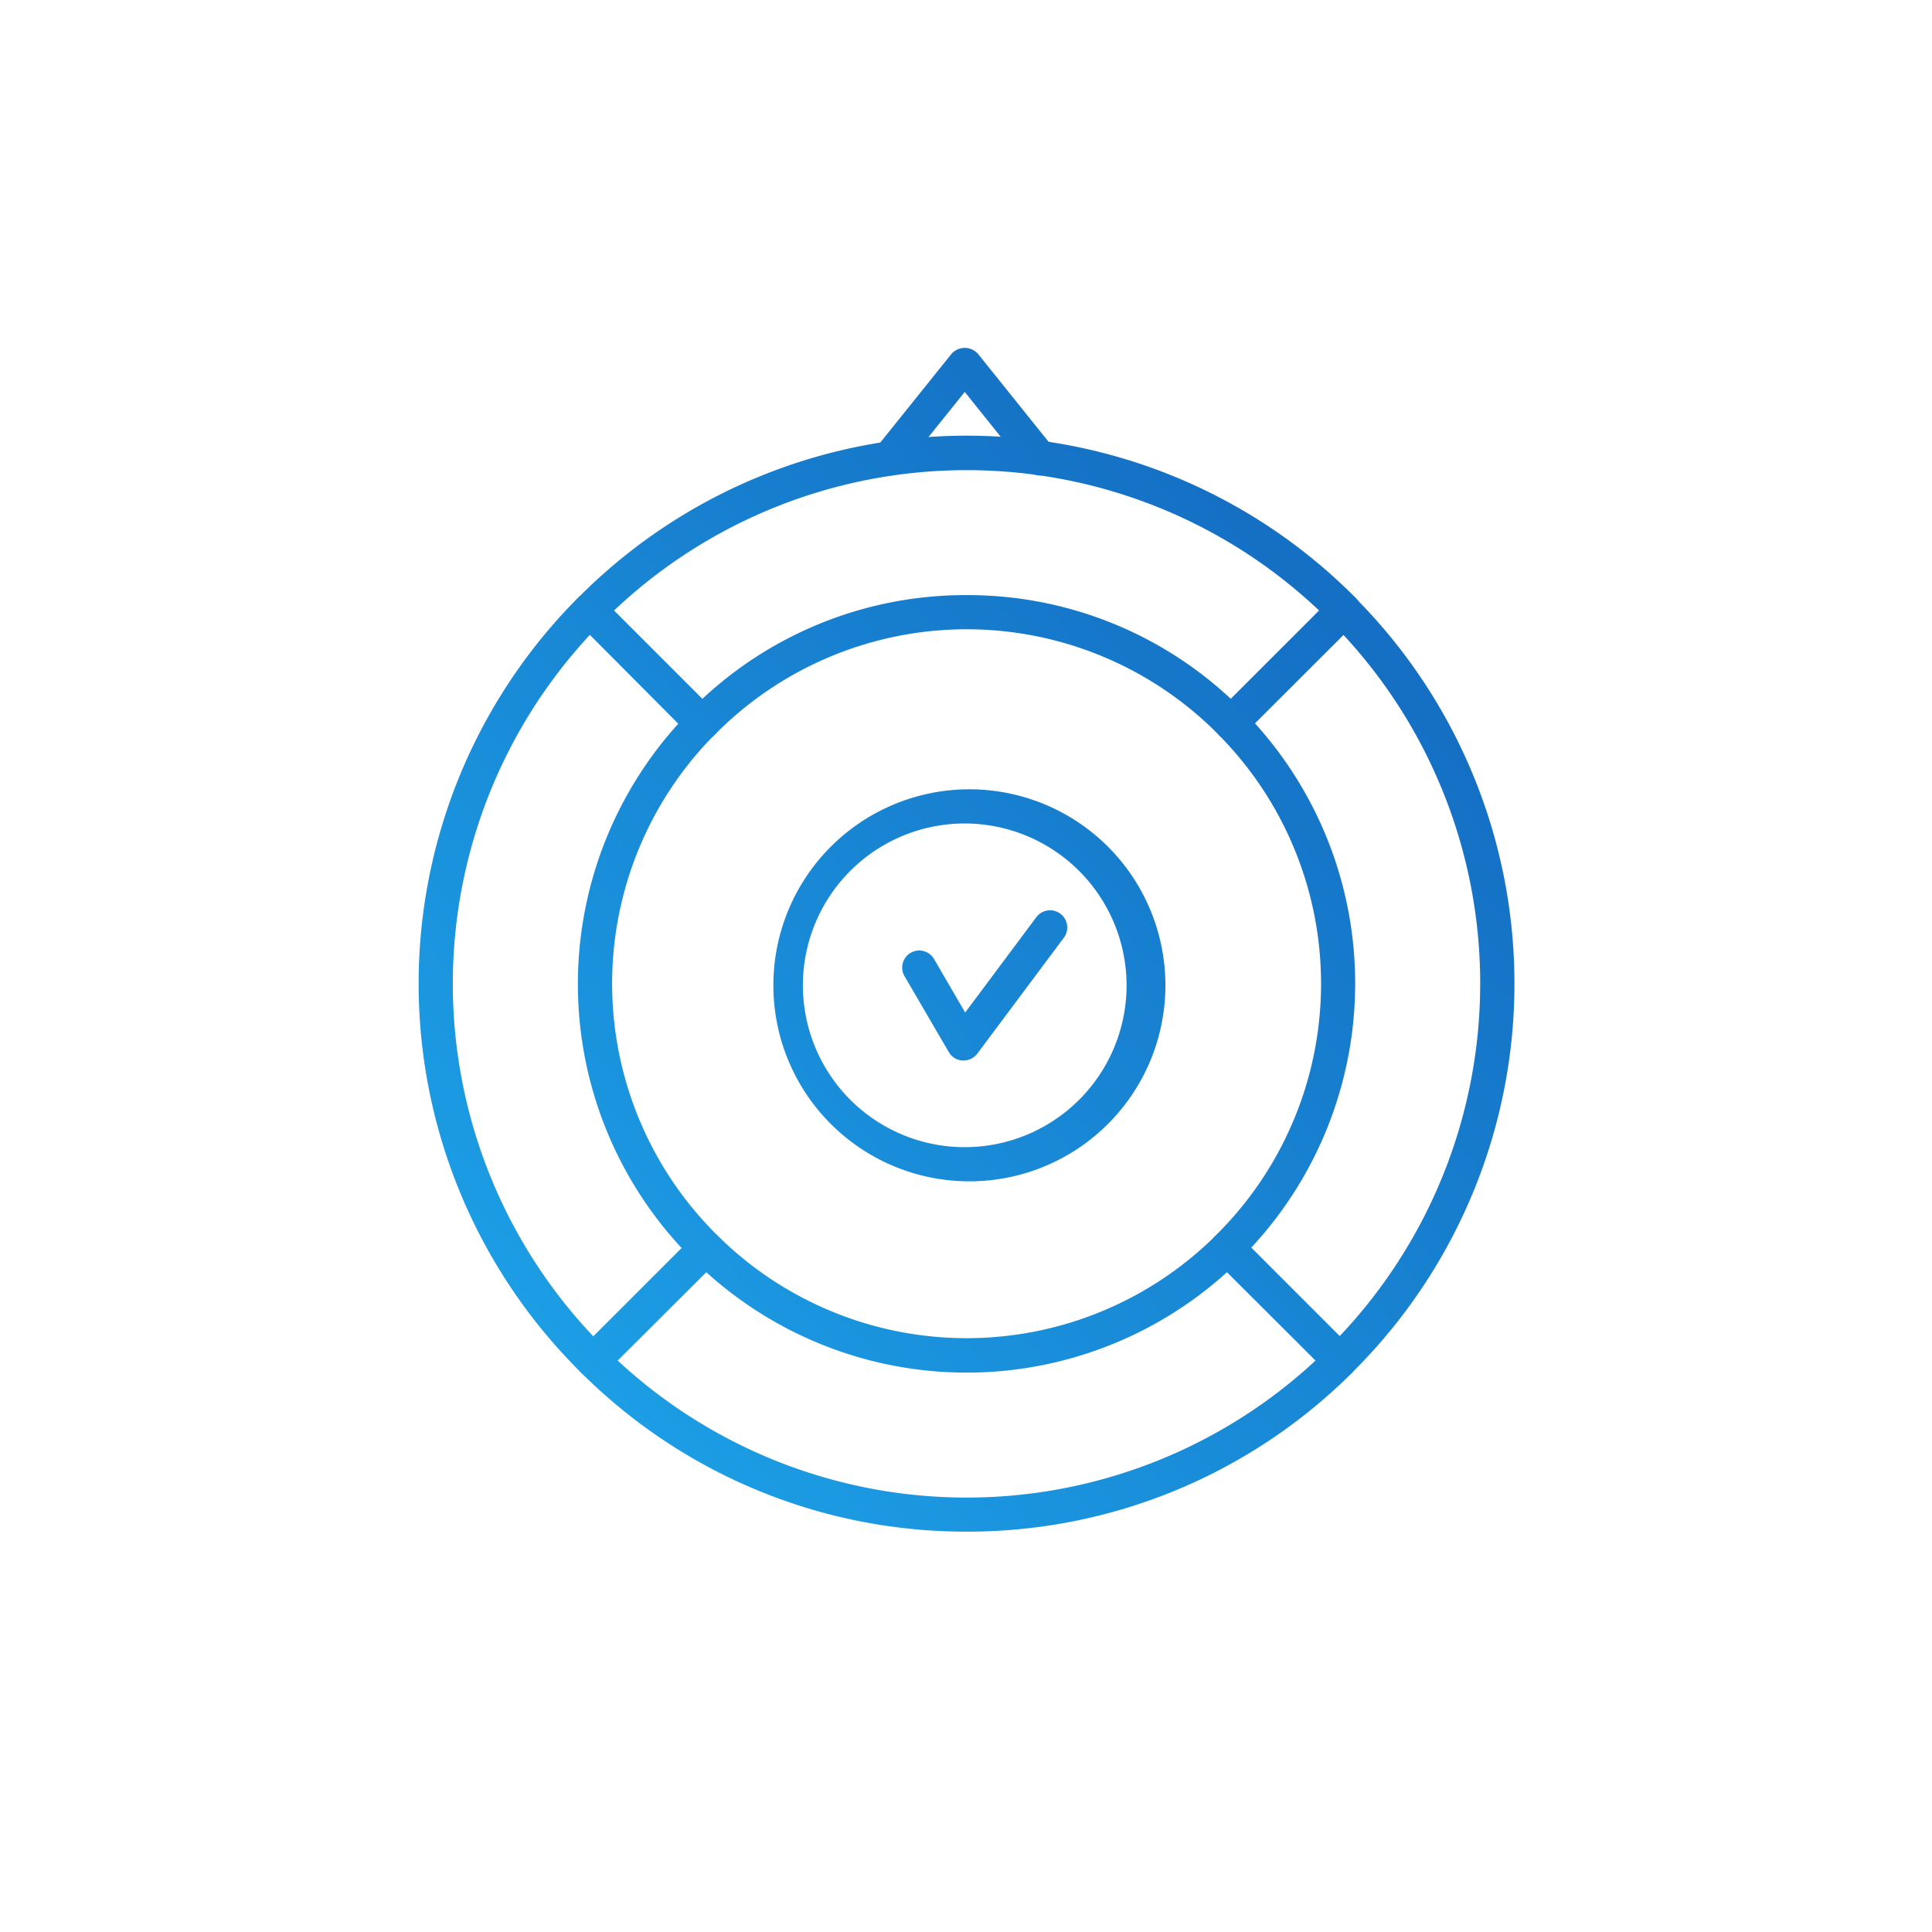
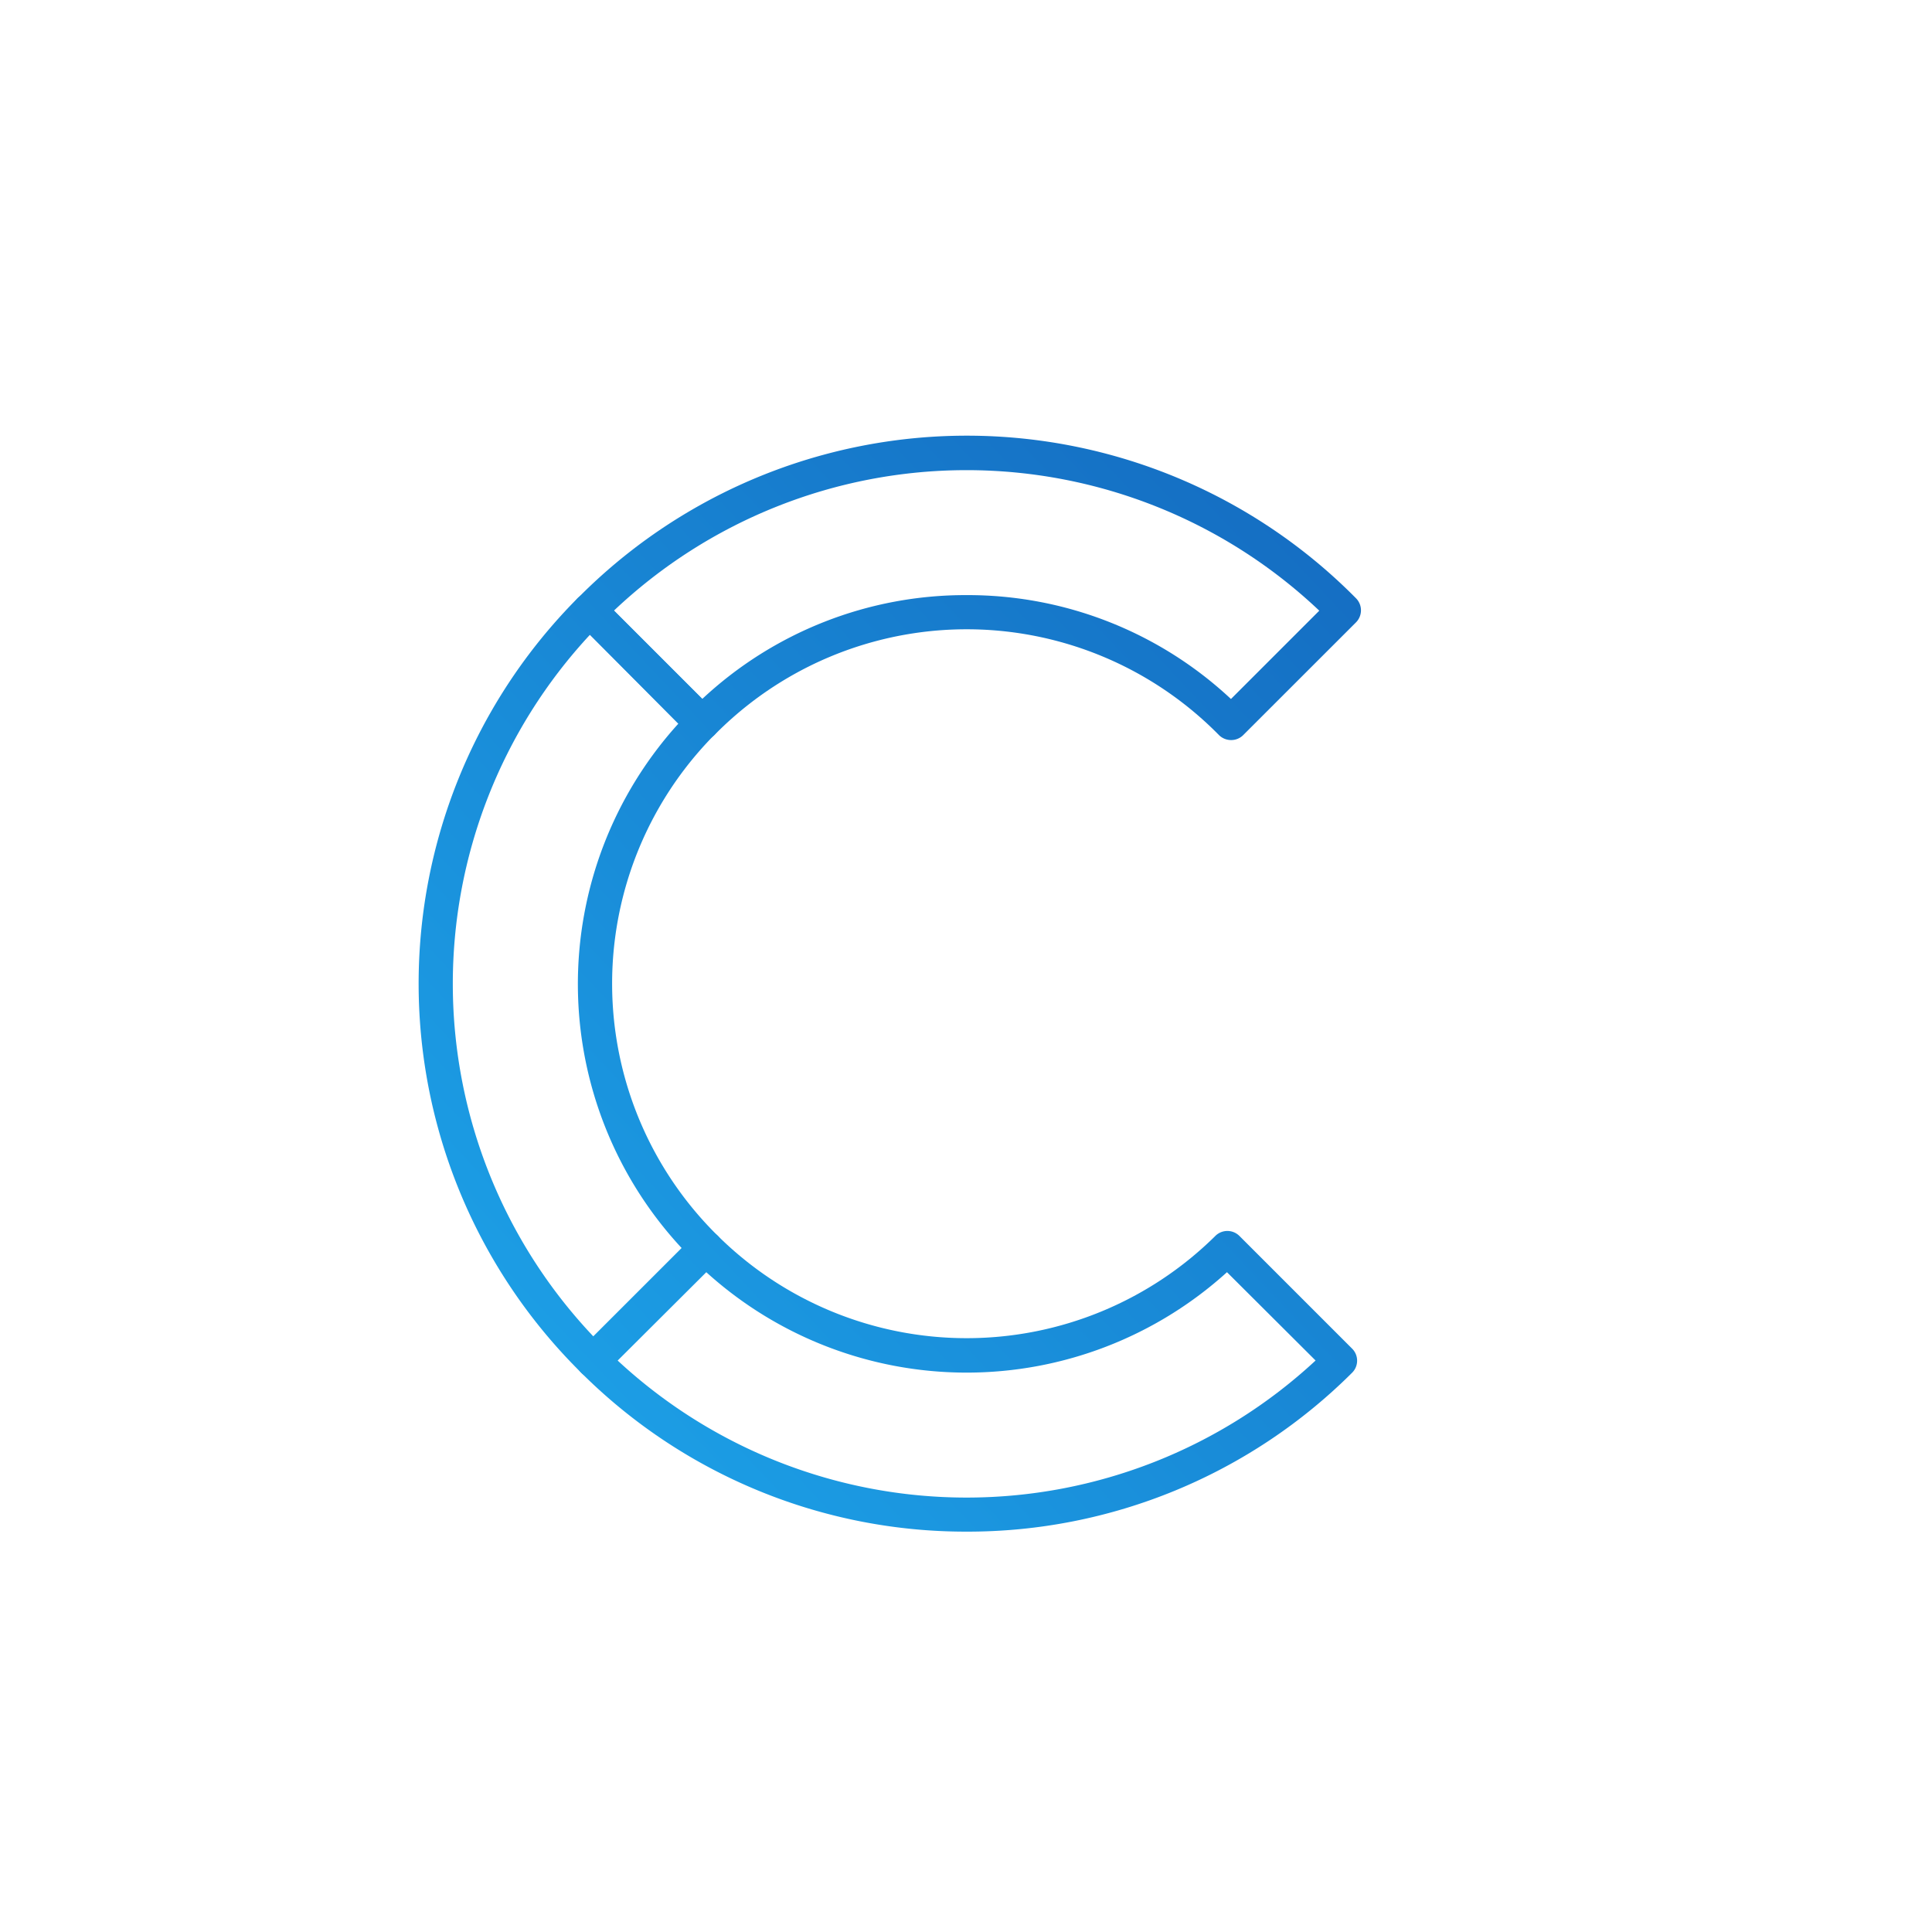
<svg xmlns="http://www.w3.org/2000/svg" xmlns:xlink="http://www.w3.org/1999/xlink" id="Capa_1" data-name="Capa 1" viewBox="0 0 350 350">
  <defs>
    <style>.cls-1{fill:url(#Degradado_sin_nombre_20);}.cls-2{fill:url(#Degradado_sin_nombre_20-2);}.cls-3{fill:url(#Degradado_sin_nombre_20-3);}.cls-4{fill:url(#Degradado_sin_nombre_20-4);}.cls-5{fill:url(#Degradado_sin_nombre_20-5);}.cls-6{fill:url(#Degradado_sin_nombre_20-6);}.cls-7{fill:url(#Degradado_sin_nombre_20-7);}</style>
    <linearGradient id="Degradado_sin_nombre_20" x1="56.62" y1="289.41" x2="305.2" y2="55.46" gradientUnits="userSpaceOnUse">
      <stop offset="0" stop-color="#1eacef" />
      <stop offset="1" stop-color="#125cb6" />
    </linearGradient>
    <linearGradient id="Degradado_sin_nombre_20-2" x1="56.78" y1="289.58" x2="305.36" y2="55.63" xlink:href="#Degradado_sin_nombre_20" />
    <linearGradient id="Degradado_sin_nombre_20-3" x1="88.86" y1="323.67" x2="337.44" y2="89.72" xlink:href="#Degradado_sin_nombre_20" />
    <linearGradient id="Degradado_sin_nombre_20-4" x1="25.01" y1="255.83" x2="273.59" y2="21.88" xlink:href="#Degradado_sin_nombre_20" />
    <linearGradient id="Degradado_sin_nombre_20-5" x1="23.29" y1="254.01" x2="271.87" y2="20.05" xlink:href="#Degradado_sin_nombre_20" />
    <linearGradient id="Degradado_sin_nombre_20-6" x1="90.57" y1="325.49" x2="339.15" y2="91.53" xlink:href="#Degradado_sin_nombre_20" />
    <linearGradient id="Degradado_sin_nombre_20-7" x1="8.1" y1="237.86" x2="256.68" y2="3.91" xlink:href="#Degradado_sin_nombre_20" />
  </defs>
  <title>tsplus 2</title>
-   <path class="cls-1" d="M174.55,192.12h-.18a3.08,3.08,0,0,1-2.49-1.53l-8-13.72a3.09,3.09,0,1,1,5.34-3.11l5.63,9.67,12.88-17.26a3.09,3.09,0,0,1,5,3.7l-15.68,21A3.09,3.09,0,0,1,174.55,192.12Z" />
-   <path class="cls-2" d="M174.77,214a35.51,35.51,0,0,1,0-71h0a35.51,35.51,0,1,1,0,71Zm0-64.82a29.32,29.32,0,1,0,29.32,29.32,29.35,29.35,0,0,0-29.32-29.32Z" />
-   <path class="cls-3" d="M242.76,249.59a3,3,0,0,1-2.19-.91l-20.41-20.41a3.07,3.07,0,0,1-.91-2.2,3.11,3.11,0,0,1,.92-2.19,64.05,64.05,0,0,0,.62-90.74,3.1,3.1,0,0,1,0-4.36l20.41-20.41a3.09,3.09,0,0,1,2.19-.9,2.89,2.89,0,0,1,2.2.91,99.1,99.1,0,0,1-.68,140.31A3.07,3.07,0,0,1,242.76,249.59Zm-16.07-23.54,16,16A92.87,92.87,0,0,0,243.36,115l-16.05,16a70.23,70.23,0,0,1-.62,95Z" />
  <path class="cls-4" d="M107.47,249.59a3.05,3.05,0,0,1-2.17-.9,99.07,99.07,0,0,1-.68-140.31,3.1,3.1,0,0,1,2.19-.91h0a3.09,3.09,0,0,1,2.19.9l20.41,20.41a3.09,3.09,0,0,1,0,4.36,64.07,64.07,0,0,0,.63,90.74,3.16,3.16,0,0,1,.92,2.19,3.11,3.11,0,0,1-.91,2.2l-20.41,20.41A3.07,3.07,0,0,1,107.47,249.59ZM106.87,115a92.87,92.87,0,0,0,.63,127.11l16-16a70.23,70.23,0,0,1-.62-95Z" />
  <path class="cls-5" d="M223,134.07h0a3.13,3.13,0,0,1-2.2-.93,64.08,64.08,0,0,0-91.36,0,3.09,3.09,0,0,1-2.19.93h0a3.1,3.1,0,0,1-2.19-.91l-20.41-20.41a3.1,3.1,0,0,1,0-4.37,99.1,99.1,0,0,1,141,0,3.1,3.1,0,0,1,0,4.37l-20.42,20.41A3.08,3.08,0,0,1,223,134.07Zm-47.89-26.26A69.79,69.79,0,0,1,223,126.63l16-16a92.91,92.91,0,0,0-127.79,0l16,16A69.81,69.81,0,0,1,175.11,107.81Z" />
  <path class="cls-6" d="M175.11,277.47a98.61,98.61,0,0,1-69.81-28.78,3.06,3.06,0,0,1-.92-2.19,3.09,3.09,0,0,1,.9-2.19L125.7,223.9a3.09,3.09,0,0,1,4.36,0,64.06,64.06,0,0,0,90.11,0,3.09,3.09,0,0,1,4.36,0l20.41,20.41a3.08,3.08,0,0,1,0,4.38A98.62,98.62,0,0,1,175.11,277.47Zm-63.22-31a92.9,92.9,0,0,0,126.44,0l-16.05-16a70.24,70.24,0,0,1-94.33,0Z" />
-   <path class="cls-7" d="M188.43,86.14A3.09,3.09,0,0,1,186,85L174.77,71,163.53,85a3.09,3.09,0,0,1-4.82-3.88l13.65-17a3.2,3.2,0,0,1,4.82,0l13.65,17a3.09,3.09,0,0,1-.47,4.35A3.05,3.05,0,0,1,188.43,86.14Z" />
</svg>